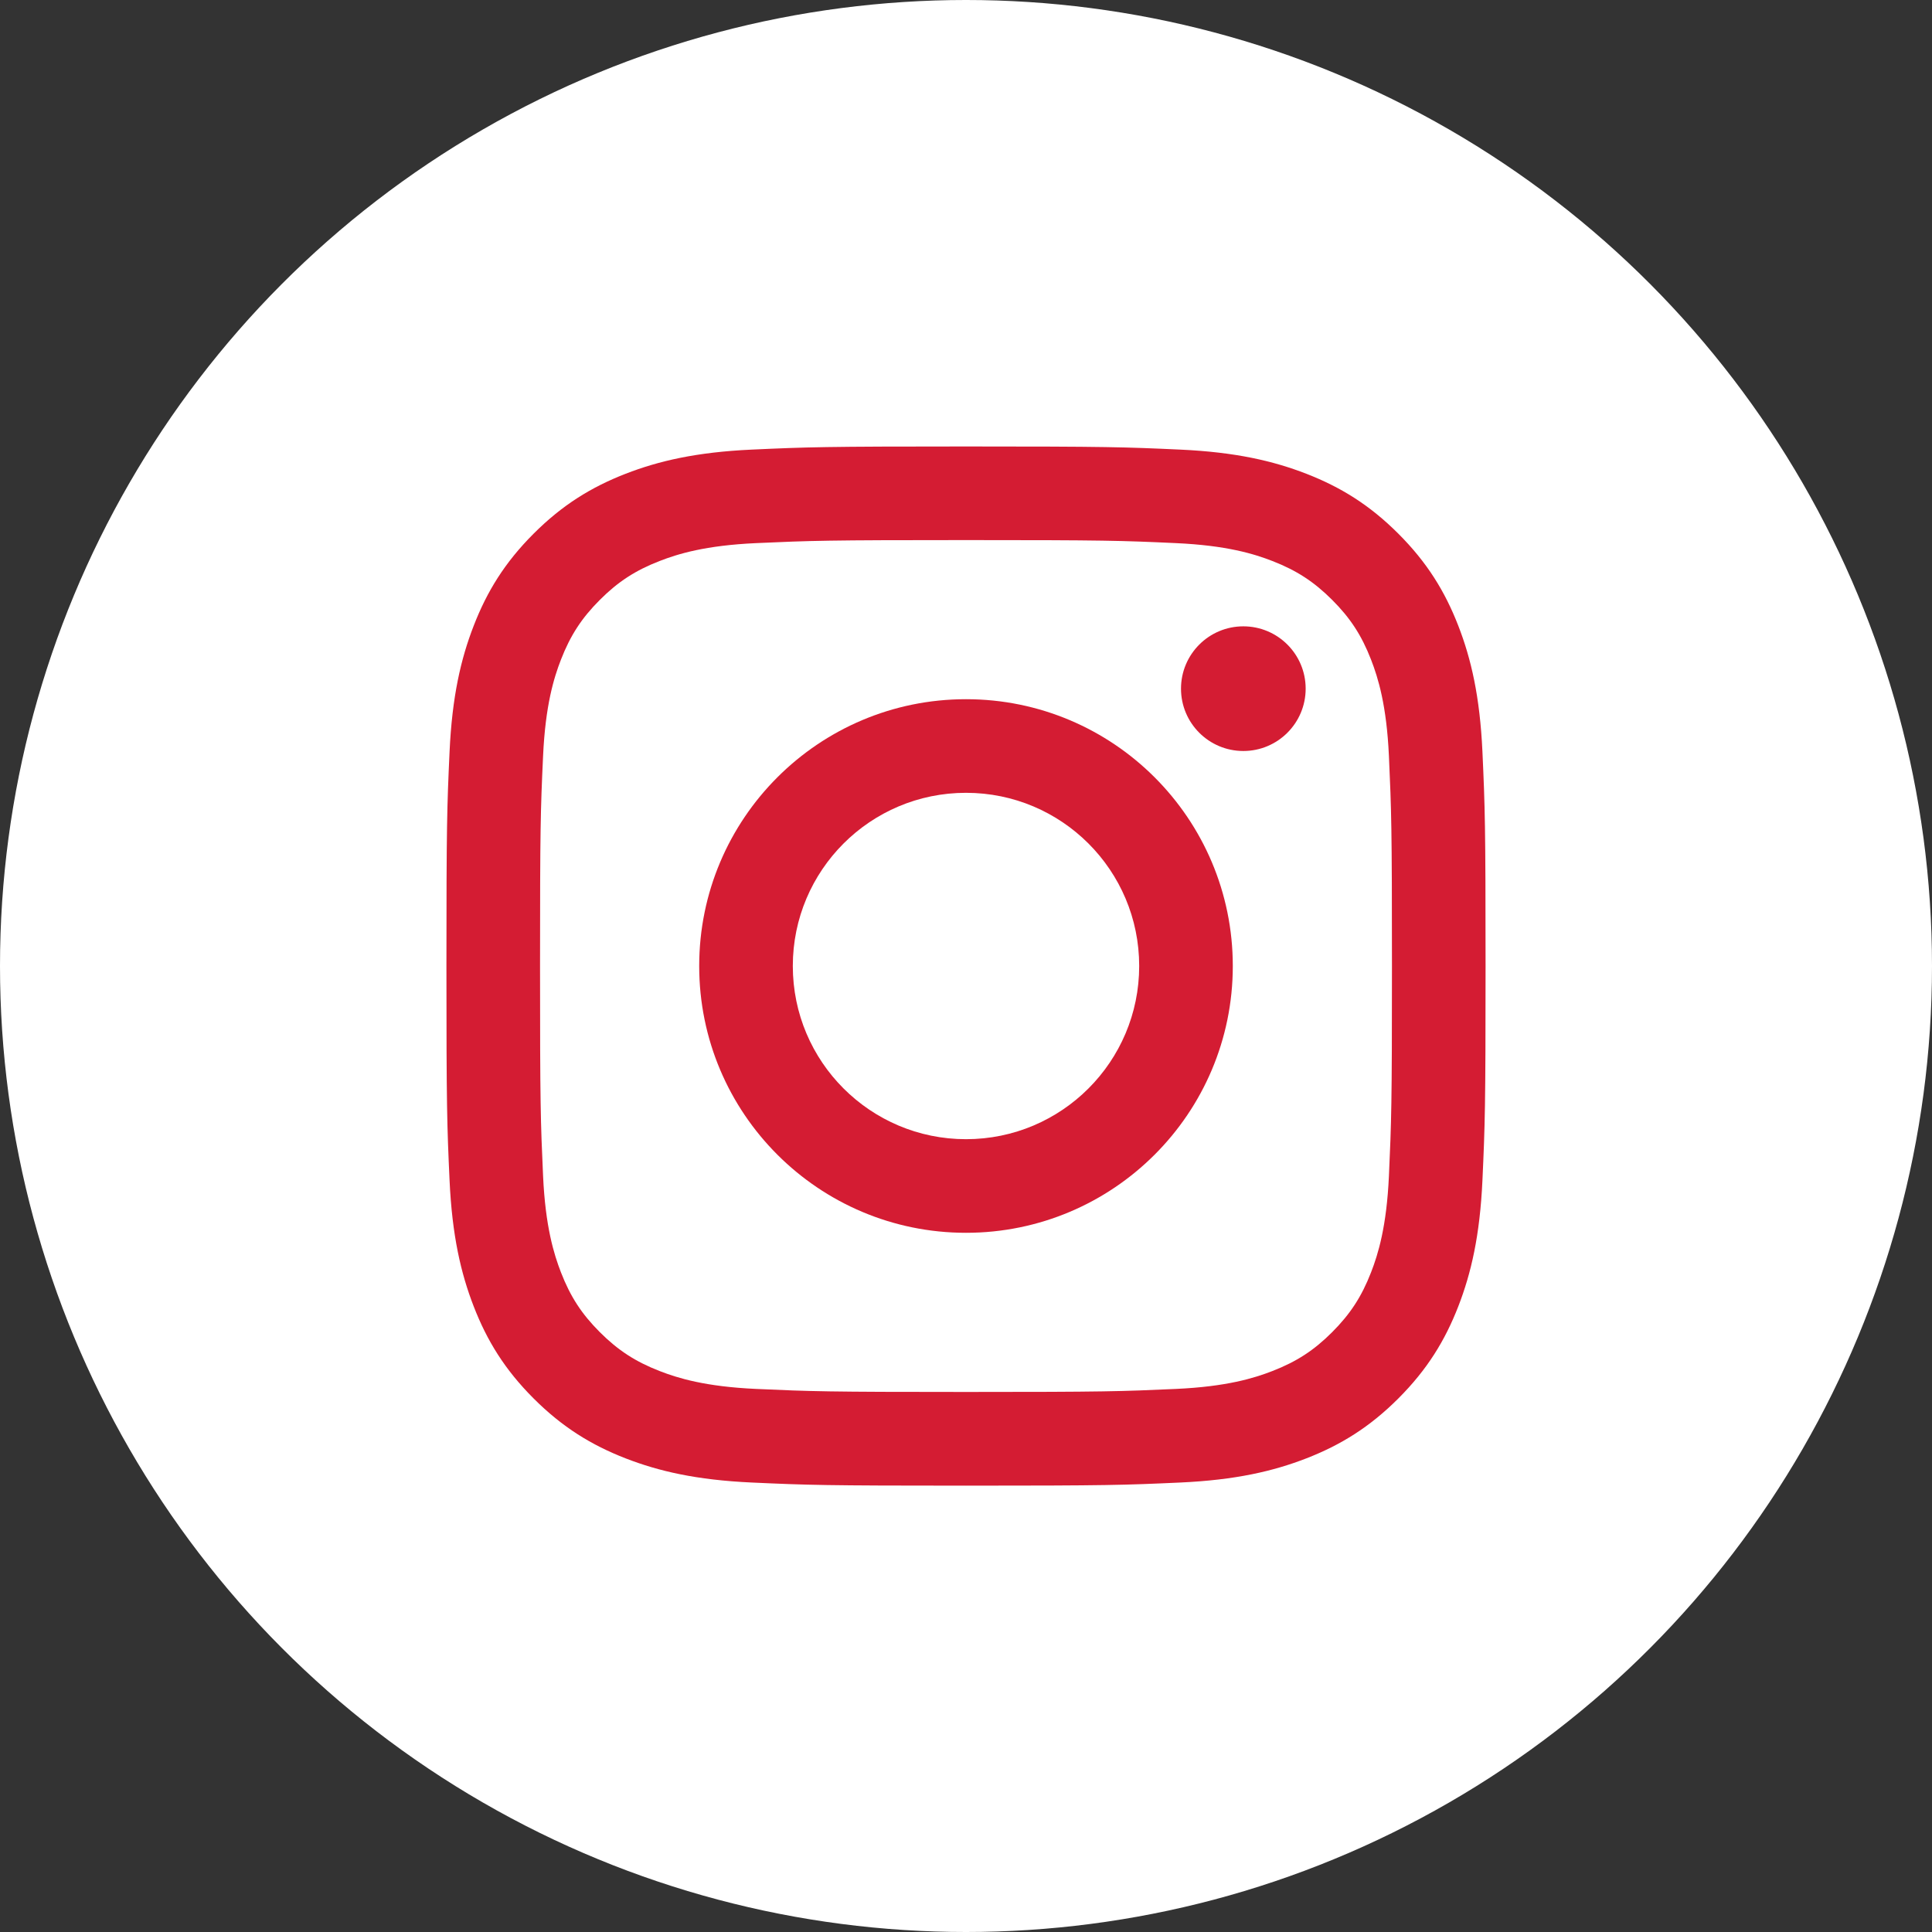
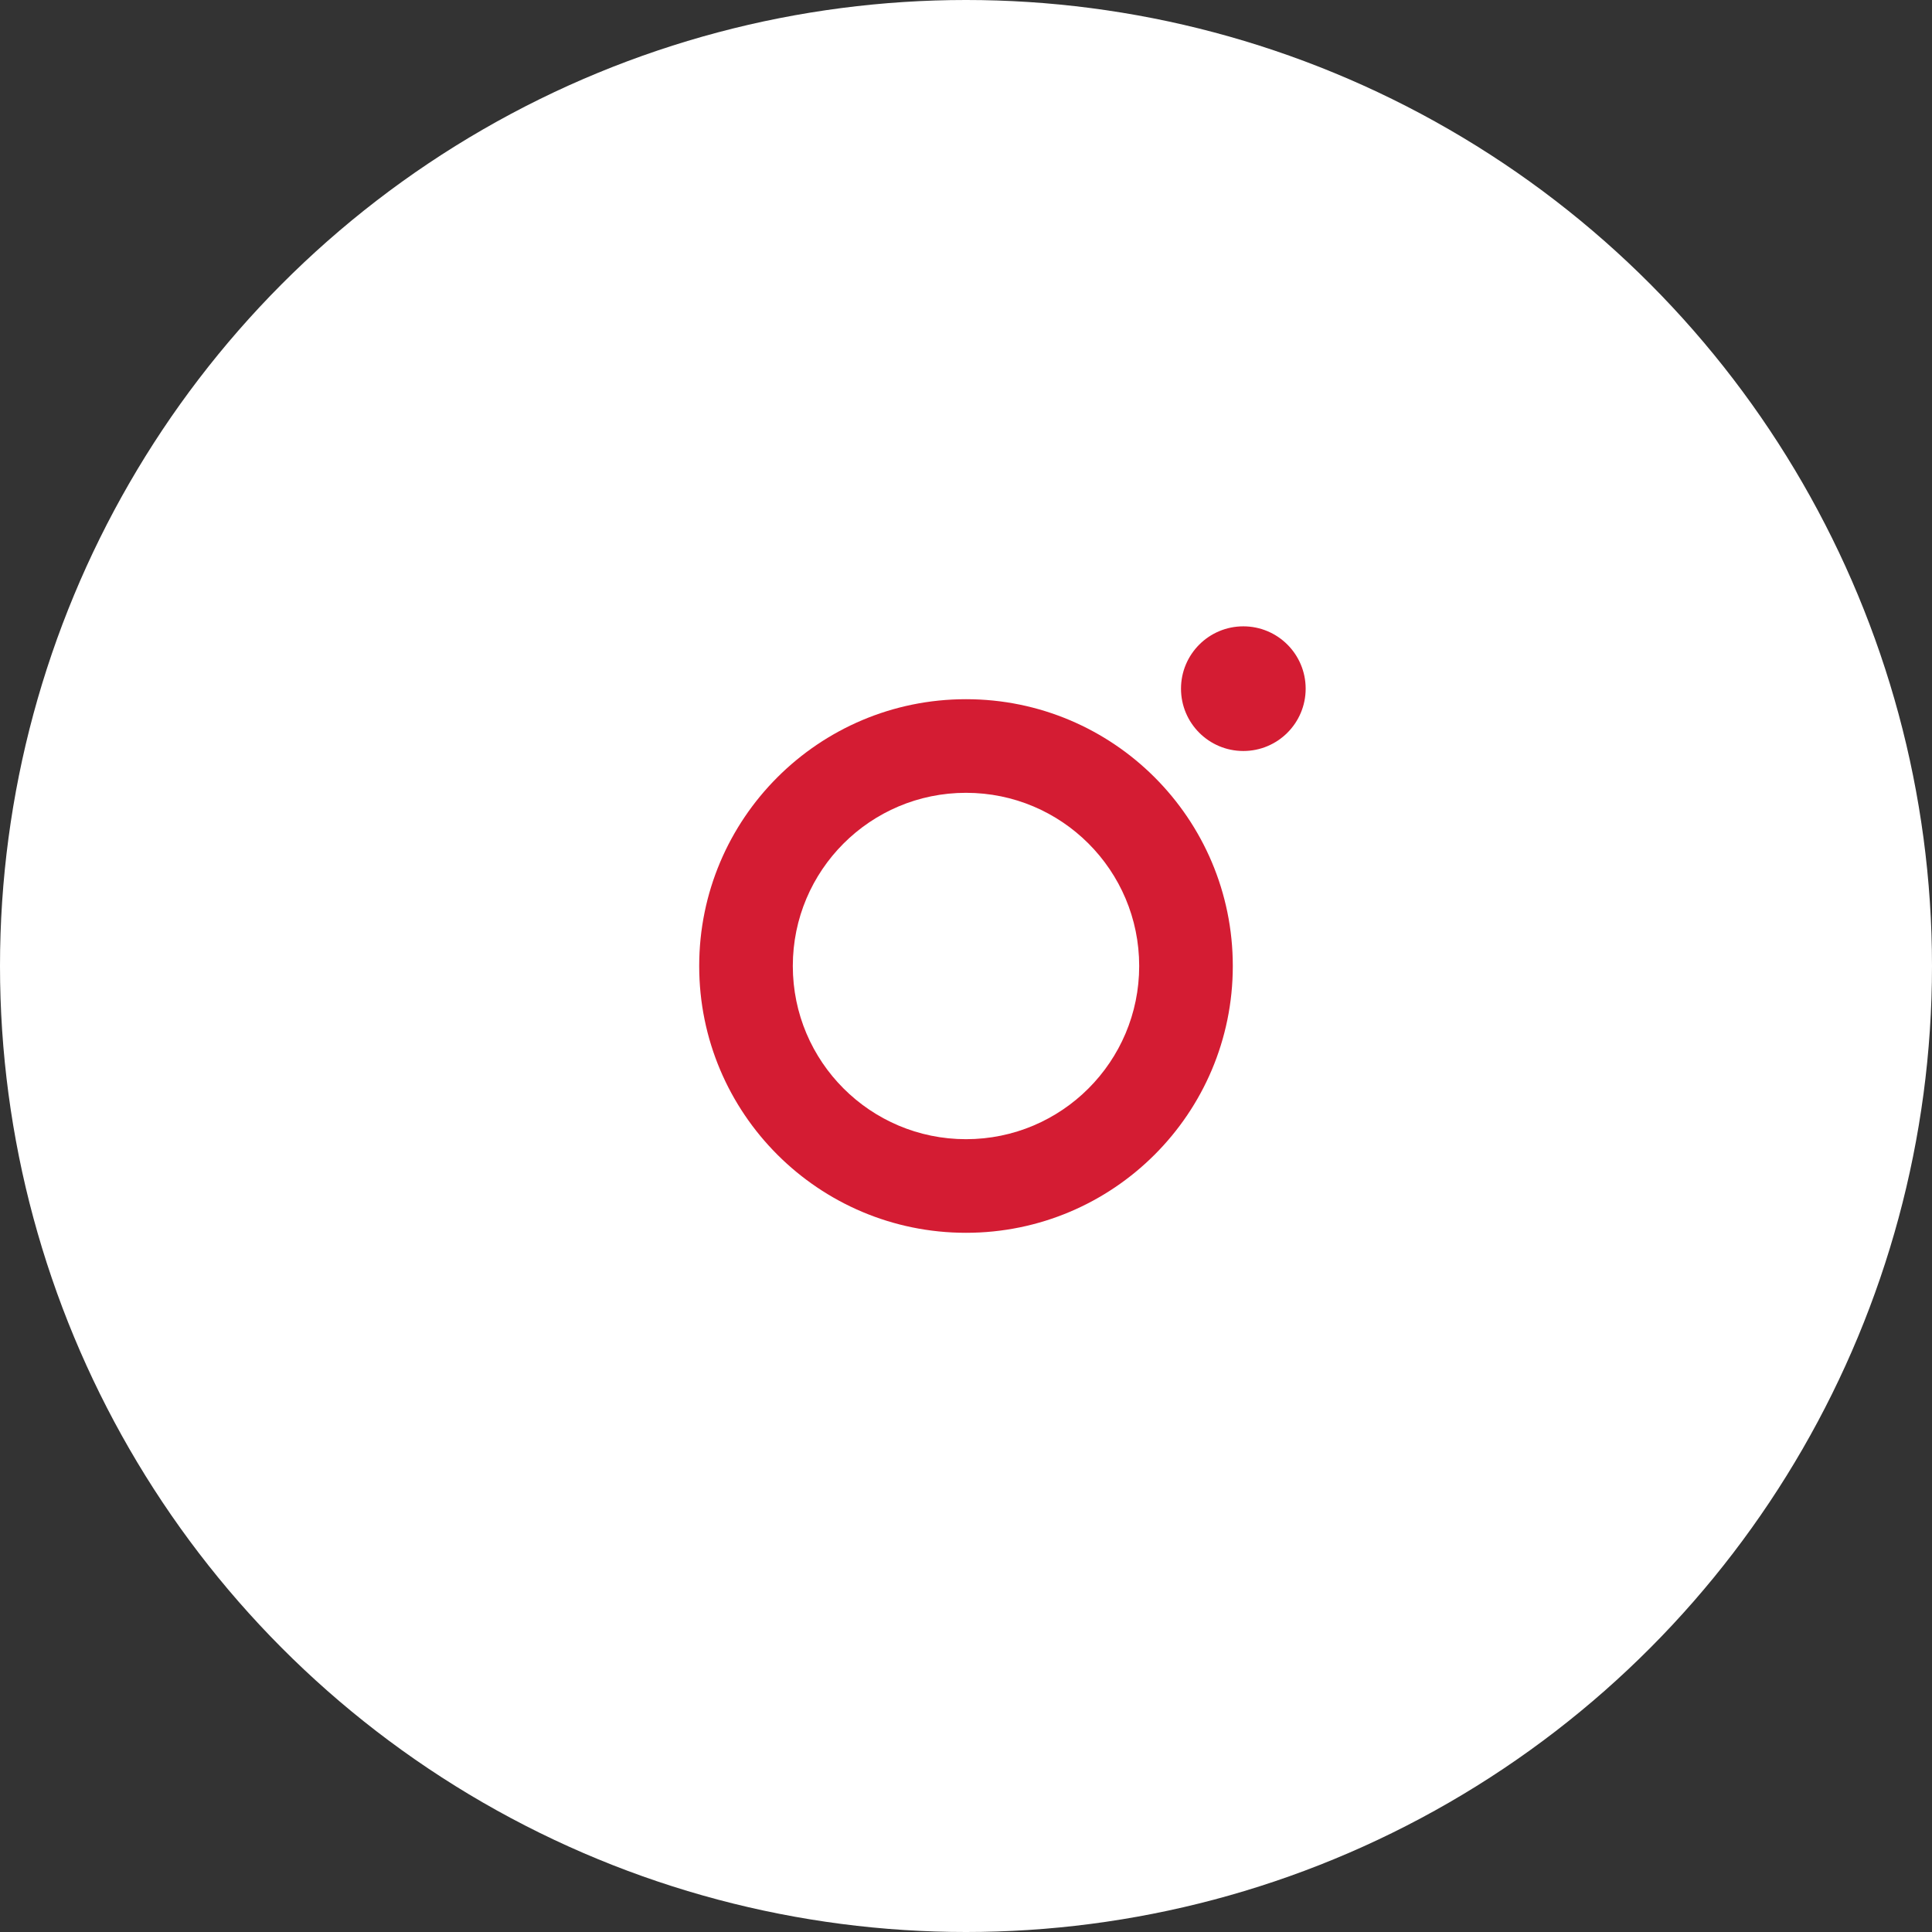
<svg xmlns="http://www.w3.org/2000/svg" id="Layer_2" viewBox="0 0 42 42">
  <rect x="0" y="0" width="42" height="42" fill="#333333" stroke="none" />
  <defs>
    <style>.cls-1{fill:#fff;}.cls-2{fill:#d41c33;}</style>
  </defs>
  <g id="OBJECTS">
    <g>
      <circle class="cls-1" cx="21" cy="21" r="21" />
      <g>
-         <path class="cls-2" d="M21,11.741c3.016,0,3.373,.011,4.564,.066,1.101,.05,1.699,.234,2.097,.389,.527,.205,.903,.45,1.299,.845,.395,.395,.64,.771,.845,1.298,.155,.398,.339,.996,.389,2.097,.054,1.191,.066,1.548,.066,4.564s-.012,3.373-.066,4.564c-.05,1.101-.234,1.699-.389,2.097-.205,.527-.45,.903-.845,1.299-.395,.395-.771,.64-1.299,.845-.398,.155-.996,.339-2.097,.389-1.191,.054-1.548,.066-4.564,.066s-3.373-.012-4.564-.066c-1.101-.05-1.699-.234-2.097-.389-.527-.205-.903-.45-1.299-.845-.395-.395-.64-.771-.845-1.299-.154-.398-.339-.996-.389-2.097-.054-1.191-.066-1.548-.066-4.564s.011-3.373,.066-4.564c.05-1.101,.234-1.699,.389-2.097,.205-.527,.45-.903,.845-1.298,.395-.395,.771-.64,1.299-.845,.398-.155,.996-.339,2.097-.389,1.191-.054,1.548-.066,4.564-.066m0-2.035c-3.067,0-3.452,.013-4.657,.068-1.202,.055-2.023,.246-2.742,.525-.743,.289-1.373,.675-2.001,1.303-.628,.628-1.014,1.258-1.302,2.001-.279,.718-.47,1.539-.525,2.741-.055,1.205-.068,1.589-.068,4.657s.013,3.452,.068,4.657c.055,1.202,.246,2.023,.525,2.742,.288,.743,.674,1.373,1.302,2.001,.628,.628,1.258,1.014,2.001,1.303,.719,.279,1.539,.47,2.742,.525,1.205,.055,1.589,.068,4.657,.068s3.452-.013,4.657-.068c1.202-.055,2.023-.246,2.741-.525,.743-.289,1.373-.675,2.001-1.303,.628-.628,1.014-1.258,1.303-2.001,.279-.719,.47-1.539,.525-2.742,.055-1.205,.068-1.589,.068-4.657s-.013-3.452-.068-4.657c-.055-1.202-.246-2.023-.525-2.741-.289-.743-.675-1.373-1.303-2.001-.628-.628-1.258-1.014-2.001-1.303-.719-.279-1.539-.47-2.741-.525-1.205-.055-1.589-.068-4.657-.068" />
        <path class="cls-2" d="M21,15.2c-3.203,0-5.8,2.597-5.8,5.8s2.597,5.8,5.8,5.8c3.203,0,5.8-2.597,5.8-5.8s-2.597-5.8-5.8-5.8m0,9.565c-2.079,0-3.765-1.686-3.765-3.765,0-2.079,1.685-3.765,3.765-3.765s3.765,1.685,3.765,3.765c0,2.079-1.685,3.765-3.765,3.765" />
        <path class="cls-2" d="M28.384,14.971c0,.748-.607,1.355-1.355,1.355-.749,0-1.355-.607-1.355-1.355s.607-1.355,1.355-1.355c.749,0,1.355,.607,1.355,1.355" />
      </g>
    </g>
  </g>
</svg>